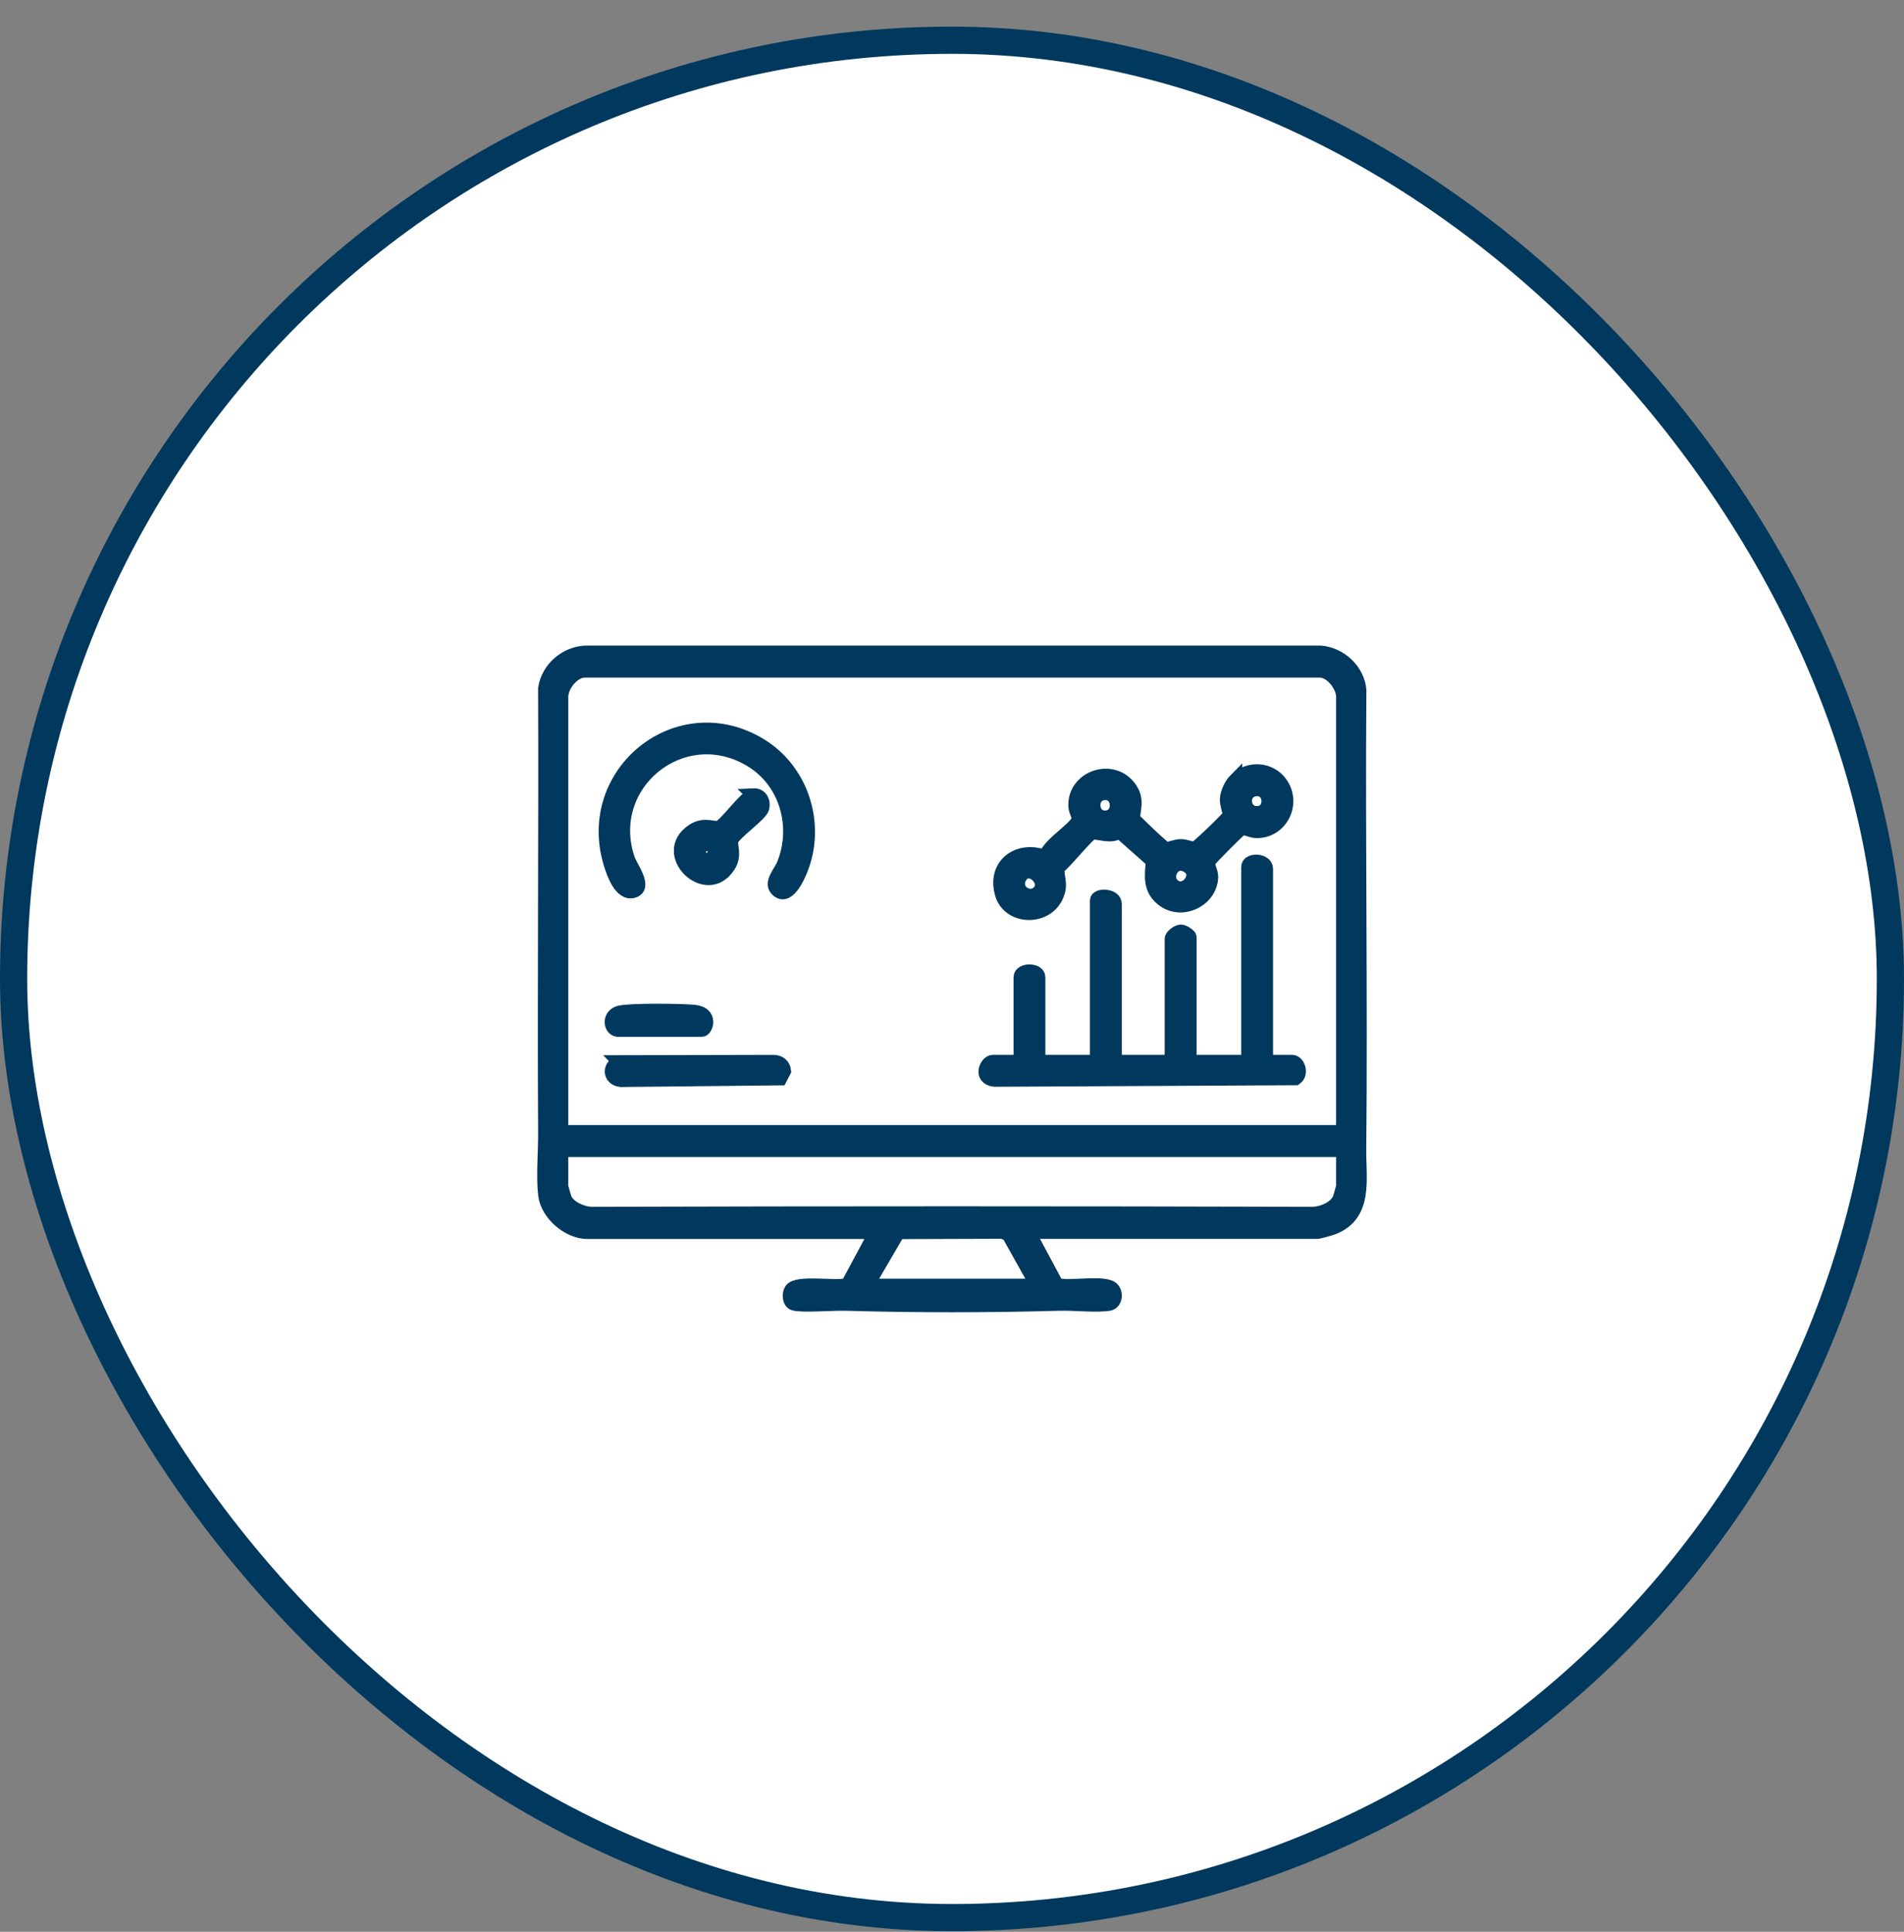
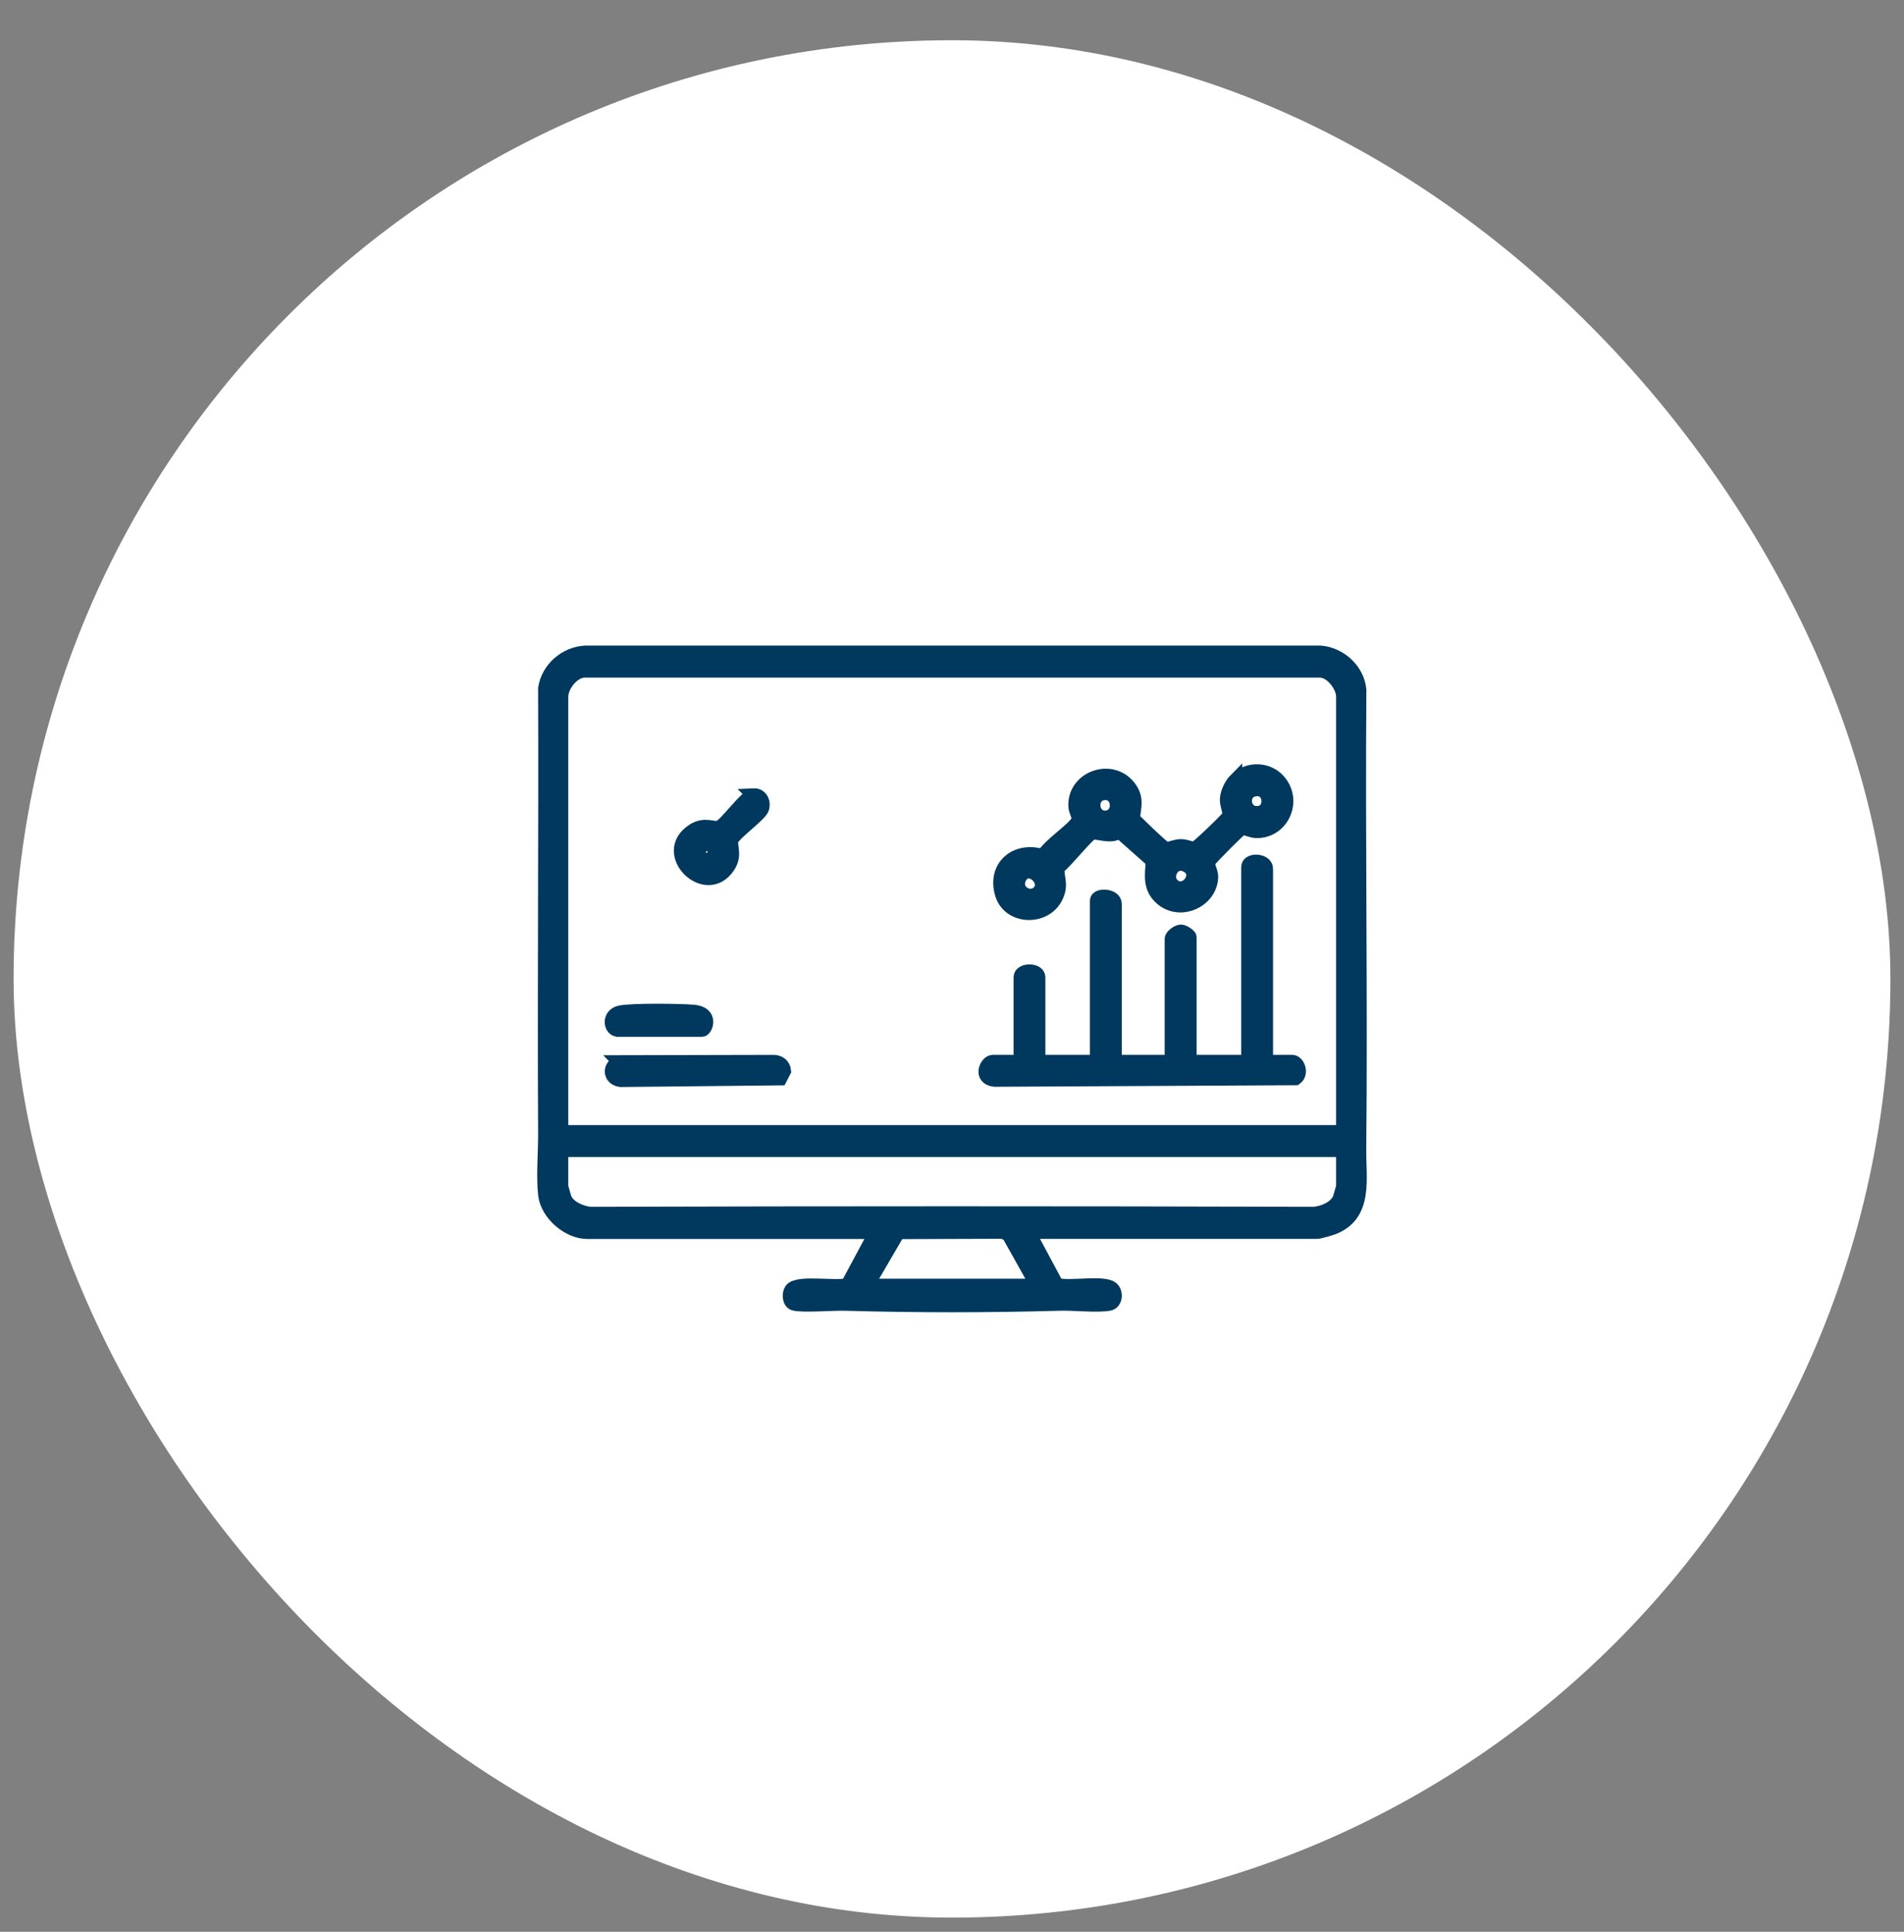
<svg xmlns="http://www.w3.org/2000/svg" width="70" height="71" viewBox="0 0 70 71" fill="none">
  <rect x="0" y="0" width="70" height="71" fill="#808080" stroke="none" />
  <rect x="0.5" y="1.479" width="69" height="69" rx="34.5" fill="white" />
-   <rect x="0.5" y="1.479" width="69" height="69" rx="34.5" stroke="#01395E" />
  <path d="M37.818 45.283L38.854 47.216C39.298 47.352 40.548 47.098 40.87 47.343C41.062 47.487 41.027 47.877 40.783 47.925C40.322 48.008 39.468 47.907 38.945 47.925C36.315 47.999 33.694 47.999 31.068 47.925C30.667 47.911 29.452 48.008 29.182 47.916C29.008 47.859 28.986 47.553 29.086 47.408C29.313 47.081 30.75 47.352 31.159 47.221L32.196 45.287H21.592C20.891 45.287 20.111 44.614 20.033 43.905C19.955 43.197 20.042 42.309 20.033 41.574C20.003 36.146 20.055 30.722 20.033 25.299C20.146 24.568 20.795 24.012 21.527 23.977H48.547C49.266 24.034 49.919 24.625 49.985 25.36C49.941 30.985 50.037 36.636 49.98 42.243C49.967 43.319 50.255 44.649 49.005 45.13C48.896 45.169 48.508 45.283 48.426 45.283H37.822H37.818ZM49.371 41.6V25.609C49.371 25.22 48.966 24.677 48.547 24.655H21.527C21.078 24.634 20.643 25.198 20.643 25.609V41.6H49.366H49.371ZM49.371 42.274H20.643V43.594C20.643 43.625 20.756 44.023 20.778 44.071C20.926 44.386 21.383 44.579 21.714 44.605C30.584 44.579 39.429 44.579 48.299 44.605C48.648 44.574 49.075 44.404 49.236 44.071C49.257 44.023 49.371 43.621 49.371 43.594V42.274ZM38.122 47.247L37.077 45.379L36.873 45.279L33.027 45.292L31.887 47.247H38.122Z" fill="#01395E" stroke="#01395E" stroke-width="0.5" />
  <path d="M46.557 39.019H47.507C47.72 39.019 47.89 39.452 47.633 39.636L36.563 39.693C35.993 39.632 36.258 39.019 36.502 39.019H37.513V35.918C37.513 35.621 38.183 35.621 38.183 35.918V39.019H40.321V33.097C40.321 32.87 40.992 32.892 40.992 33.22V39.019H43.069V34.505C43.069 34.401 43.291 34.234 43.413 34.23C43.522 34.226 43.744 34.388 43.744 34.444V39.019H45.882V31.868C45.882 31.566 46.553 31.601 46.553 31.929V39.019H46.557Z" fill="#01395E" stroke="#01395E" stroke-width="0.5" />
-   <path d="M45.421 28.666C45.887 28.198 46.679 28.233 47.075 28.771C47.633 29.528 47.084 30.595 46.161 30.552C45.996 30.543 45.739 30.412 45.643 30.451C45.569 30.482 44.515 31.544 44.476 31.619C44.354 31.824 44.541 31.999 44.537 32.227C44.515 33.11 43.4 33.622 42.708 33.032C42.259 32.651 42.329 32.183 42.377 31.649L41.153 30.565C40.853 30.792 40.452 30.595 40.169 30.608C40.021 30.617 39.128 31.746 38.889 31.894C38.863 32.279 39.028 32.454 38.876 32.861C38.527 33.81 37.103 33.788 36.829 32.857C36.524 31.824 37.378 31.151 38.34 31.461L38.466 31.404C38.619 31.011 39.494 30.468 39.625 30.171C39.694 30.018 39.538 29.83 39.529 29.651C39.459 28.557 40.953 28.05 41.575 29.012C41.876 29.471 41.602 29.9 41.697 30.11C41.732 30.184 42.791 31.19 42.869 31.203C42.925 31.216 43.23 31.09 43.409 31.09C43.614 31.09 43.866 31.203 43.901 31.199C43.988 31.195 45.146 30.075 45.186 29.987C45.229 29.882 45.081 29.563 45.099 29.353C45.116 29.121 45.26 28.824 45.421 28.662V28.666ZM46.113 29.025C45.569 29.139 45.717 30 46.331 29.86C46.792 29.756 46.71 28.903 46.113 29.025ZM40.609 29.156C40.043 29.187 40.091 30.07 40.652 30.04C41.214 30.009 41.17 29.126 40.609 29.156ZM43.091 32.498C43.539 32.975 44.201 32.157 43.661 31.833C43.152 31.527 42.808 32.192 43.091 32.498ZM38.17 32.804C38.601 32.402 37.831 31.689 37.508 32.231C37.221 32.721 37.831 33.115 38.17 32.804Z" fill="#01395E" stroke="#01395E" stroke-width="0.5" />
-   <path d="M28.546 32.681C28.32 32.428 28.699 32.038 28.803 31.776C29.378 30.363 28.895 28.697 27.571 27.922C25.076 26.457 22.171 28.828 23.09 31.566C23.19 31.868 23.765 32.602 23.294 32.751C22.824 32.9 22.545 32.091 22.437 31.732C21.426 28.399 24.932 25.565 27.937 27.371C29.474 28.294 30.114 30.267 29.456 31.942C29.343 32.235 28.942 33.127 28.546 32.681Z" fill="#01395E" stroke="#01395E" stroke-width="0.5" />
+   <path d="M45.421 28.666C45.887 28.198 46.679 28.233 47.075 28.771C47.633 29.528 47.084 30.595 46.161 30.552C45.996 30.543 45.739 30.412 45.643 30.451C45.569 30.482 44.515 31.544 44.476 31.619C44.354 31.824 44.541 31.999 44.537 32.227C44.515 33.11 43.4 33.622 42.708 33.032C42.259 32.651 42.329 32.183 42.377 31.649L41.153 30.565C40.853 30.792 40.452 30.595 40.169 30.608C40.021 30.617 39.128 31.746 38.889 31.894C38.863 32.279 39.028 32.454 38.876 32.861C38.527 33.81 37.103 33.788 36.829 32.857C36.524 31.824 37.378 31.151 38.34 31.461C38.619 31.011 39.494 30.468 39.625 30.171C39.694 30.018 39.538 29.83 39.529 29.651C39.459 28.557 40.953 28.05 41.575 29.012C41.876 29.471 41.602 29.9 41.697 30.11C41.732 30.184 42.791 31.19 42.869 31.203C42.925 31.216 43.23 31.09 43.409 31.09C43.614 31.09 43.866 31.203 43.901 31.199C43.988 31.195 45.146 30.075 45.186 29.987C45.229 29.882 45.081 29.563 45.099 29.353C45.116 29.121 45.26 28.824 45.421 28.662V28.666ZM46.113 29.025C45.569 29.139 45.717 30 46.331 29.86C46.792 29.756 46.71 28.903 46.113 29.025ZM40.609 29.156C40.043 29.187 40.091 30.07 40.652 30.04C41.214 30.009 41.17 29.126 40.609 29.156ZM43.091 32.498C43.539 32.975 44.201 32.157 43.661 31.833C43.152 31.527 42.808 32.192 43.091 32.498ZM38.17 32.804C38.601 32.402 37.831 31.689 37.508 32.231C37.221 32.721 37.831 33.115 38.17 32.804Z" fill="#01395E" stroke="#01395E" stroke-width="0.5" />
  <path d="M22.768 39.033L28.442 39.02C28.651 39.024 28.812 39.146 28.834 39.361L28.69 39.641L22.816 39.702C22.385 39.645 22.376 39.16 22.772 39.037L22.768 39.033Z" fill="#01395E" stroke="#01395E" stroke-width="0.5" />
  <path d="M27.701 29.222C27.971 29.209 28.098 29.467 28.028 29.708C27.958 29.948 27.026 30.6 26.909 30.858C26.817 31.059 27.066 31.4 26.787 31.833C25.968 33.102 24.187 31.361 25.481 30.521C25.916 30.237 26.251 30.491 26.452 30.399C26.717 30.276 27.44 29.235 27.706 29.227L27.701 29.222ZM26.19 31.116C25.907 30.832 25.511 31.3 25.803 31.536C26.077 31.759 26.426 31.348 26.19 31.116Z" fill="#01395E" stroke="#01395E" stroke-width="0.5" />
  <path d="M22.694 37.856C22.415 37.808 22.376 37.305 22.781 37.209C23.186 37.112 25.023 37.134 25.507 37.178C26.199 37.239 25.955 37.856 25.812 37.856H22.694Z" fill="#01395E" stroke="#01395E" stroke-width="0.5" />
</svg>